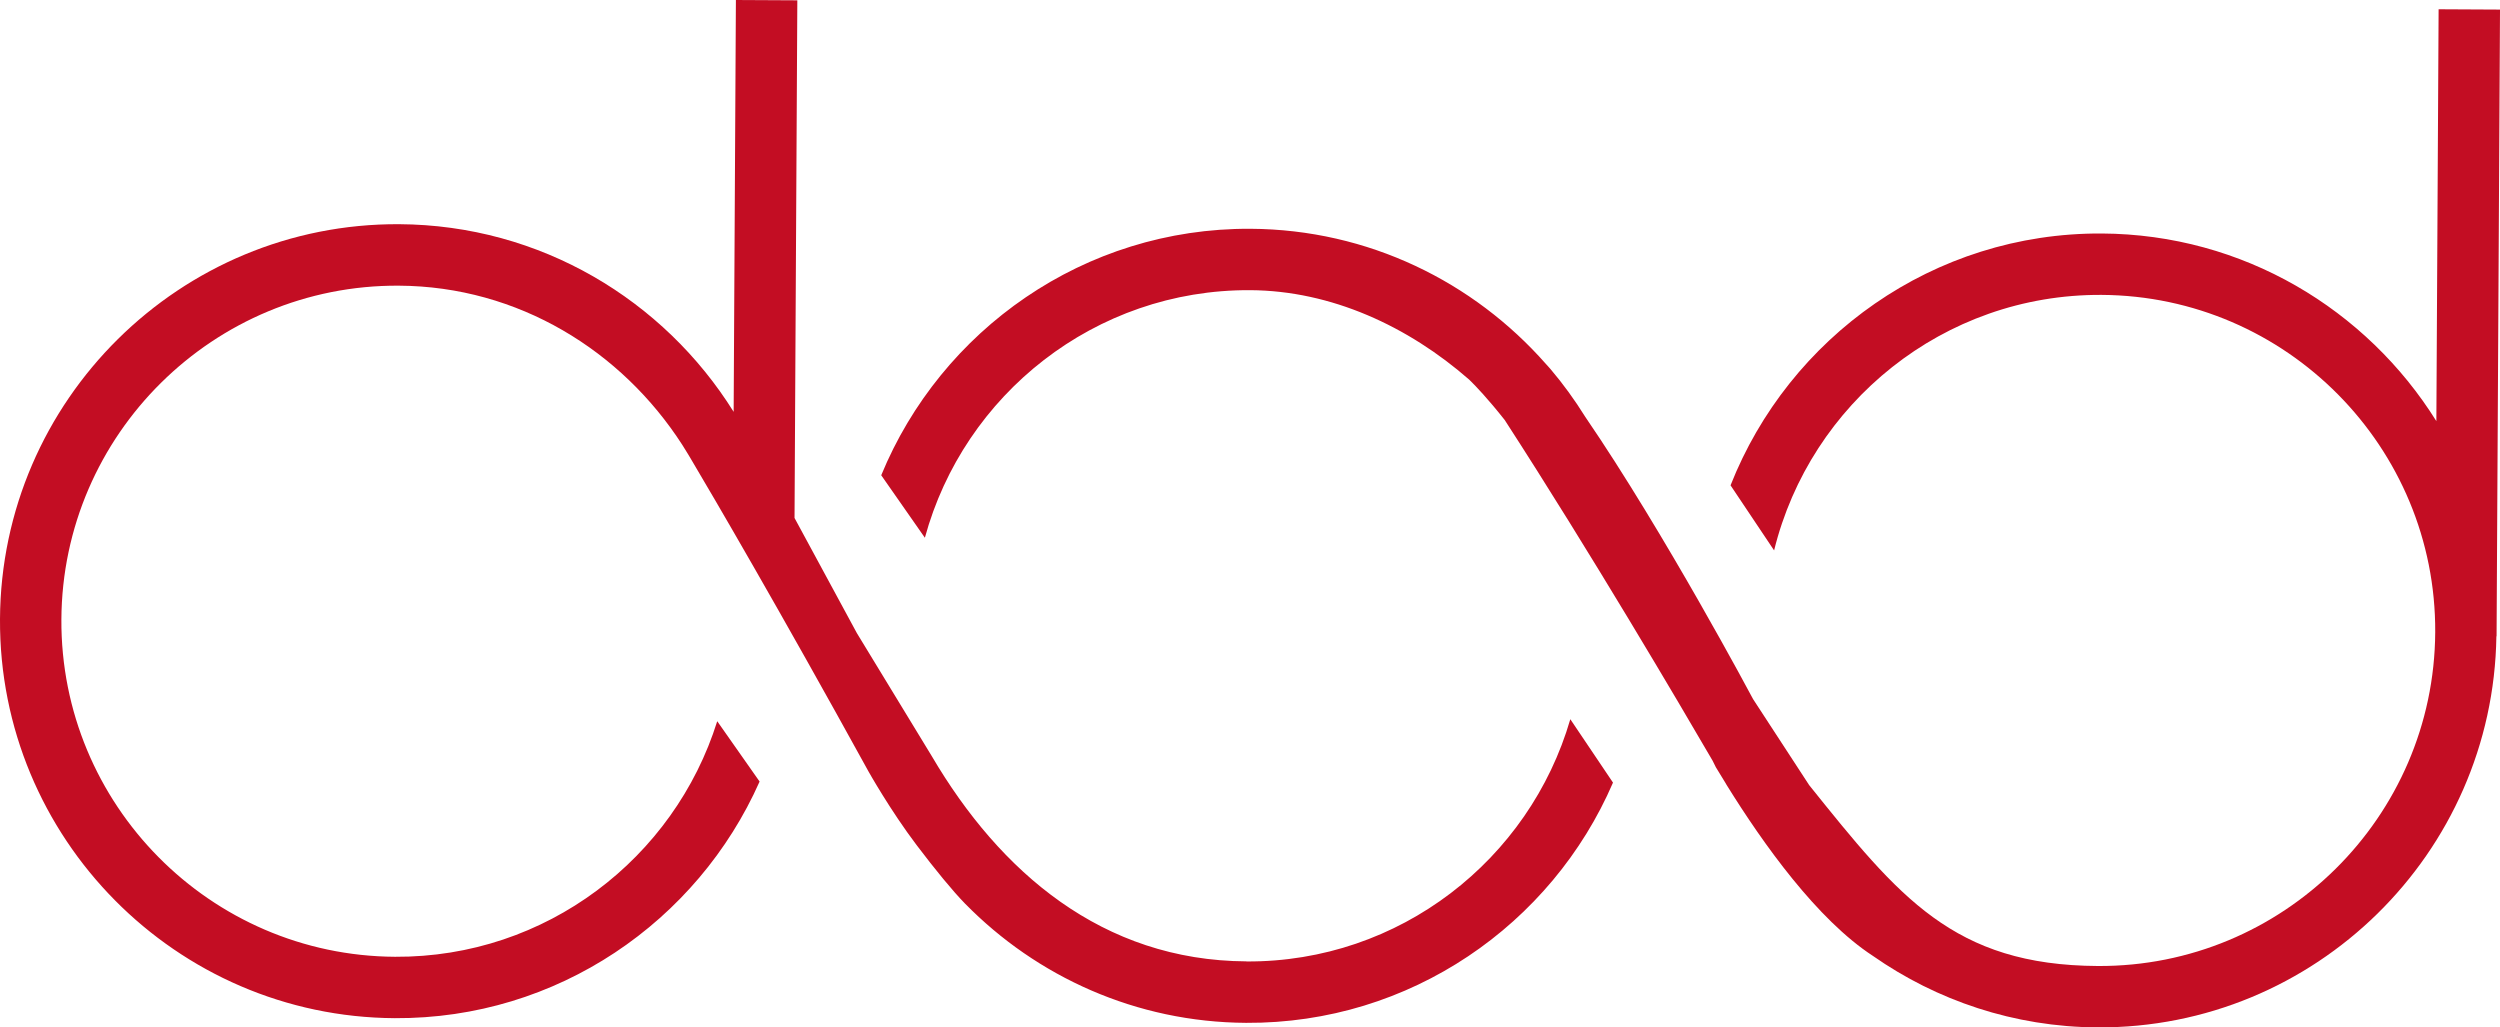
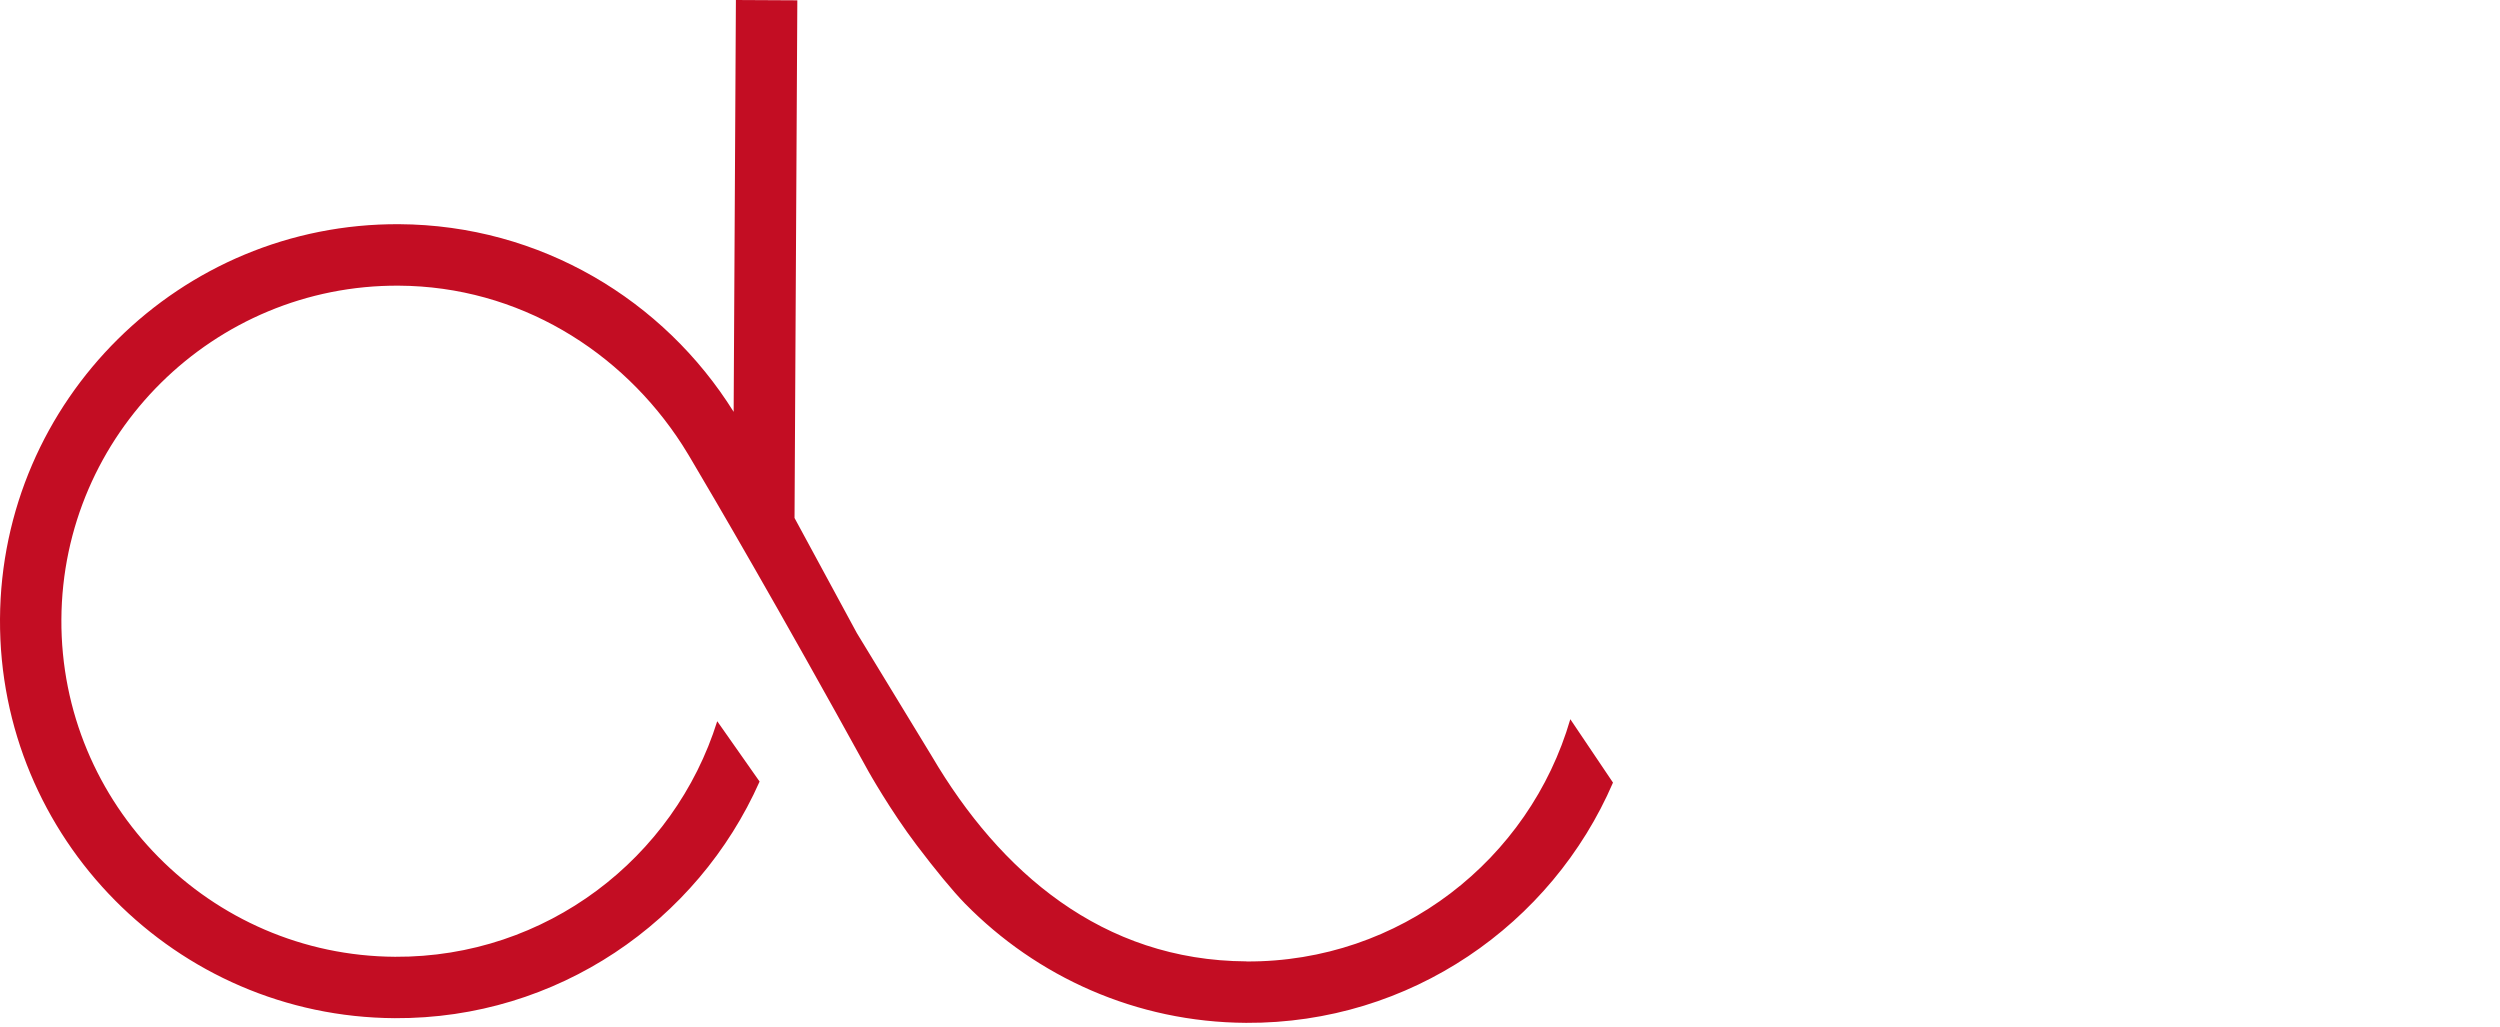
<svg xmlns="http://www.w3.org/2000/svg" xmlns:xlink="http://www.w3.org/1999/xlink" id="_레이어_1" data-name="레이어 1" viewBox="0 0 545.29 224.11">
  <defs>
    <style>
      .cls-1 {
        fill: url(#_무제_그라디언트_13-2);
      }

      .cls-2 {
        fill: url(#_무제_그라디언트_13);
      }
    </style>
    <linearGradient id="_무제_그라디언트_13" data-name="무제 그라디언트 13" x1="236.9" y1="36.44" x2="113.15" y2="250.79" gradientUnits="userSpaceOnUse">
      <stop offset="1" stop-color="#c30d23" />
    </linearGradient>
    <linearGradient id="_무제_그라디언트_13-2" data-name="무제 그라디언트 13" x1="468.59" y1="-42.18" x2="332.81" y2="193" xlink:href="#_무제_그라디언트_13" />
  </defs>
  <path class="cls-2" d="m271.87,209.69c-31.46-.17-53.79-19.52-68.62-44.74l-16.36-26.87-13.59-25.1L173.91.07l-13.4-.07-.49,89.83c-15.22-24.39-42.16-40.76-72.97-40.93C39.31,48.65.26,87.27,0,135.02c-.26,47.74,38.37,86.8,86.11,87.06,35.46.19,66.03-21.1,79.57-51.61l-9.24-13.16c-9.35,29.88-37.35,51.56-70.26,51.38-40.36-.22-73.01-33.23-72.79-73.59.22-40.35,33.23-73.01,73.59-72.79,26.13.14,48.64,14.24,61.83,34.71,0,0,.6.98,1.27,2.05.18.31.37.61.55.92,4.82,8.13,19.08,32.44,38.82,68.31h0s4.75,8.46,10.47,16.02c4.13,5.45,7.9,10.04,10.52,12.72l.06.09v-.03c15.61,15.92,37.29,25.87,61.3,26,35.78.2,66.67-21.45,80.02-52.4l-9.31-13.83c-8.89,30.62-37.21,53.02-70.64,52.84Z" />
-   <path class="cls-1" d="m531.9,2.03l-.49,89.83c-15.22-24.39-42.16-40.76-72.97-40.93-36.73-.2-68.24,22.66-80.98,54.93l9.5,14.19c7.9-32.09,36.94-55.92,71.41-55.73,40.36.22,73.01,33.23,72.79,73.59-.22,40.36-33.23,73.01-73.59,72.79-31.48-.17-43.37-15.04-62.96-39.45l-12.24-18.77s-19.29-36.27-36.6-61.56c-2.28-3.66-4.8-7.15-7.59-10.43-.35-.44-.64-.68-.98-1.09-15.77-17.92-38.76-29.36-64.45-29.5-36.29-.2-67.51,22.1-80.54,53.76l9.52,13.63c8.5-31.21,37.1-54.18,70.95-54,17.68.1,34.46,7.87,47.79,19.53,1.33,1.28,4.09,4.18,7.73,8.79,18.88,29.16,38.1,61.87,45.35,74.32.23.47.48.94.7,1.41.64,1.08,1.37,2.25,2.08,3.4.16.27.26.45.26.45h0c8.02,12.94,19.76,29.37,31.91,37.3,13.91,9.72,30.78,15.5,48.99,15.6,47.47.26,86.31-37.93,87.01-85.29l.04-.03.75-136.68-13.4-.07Z" />
</svg>